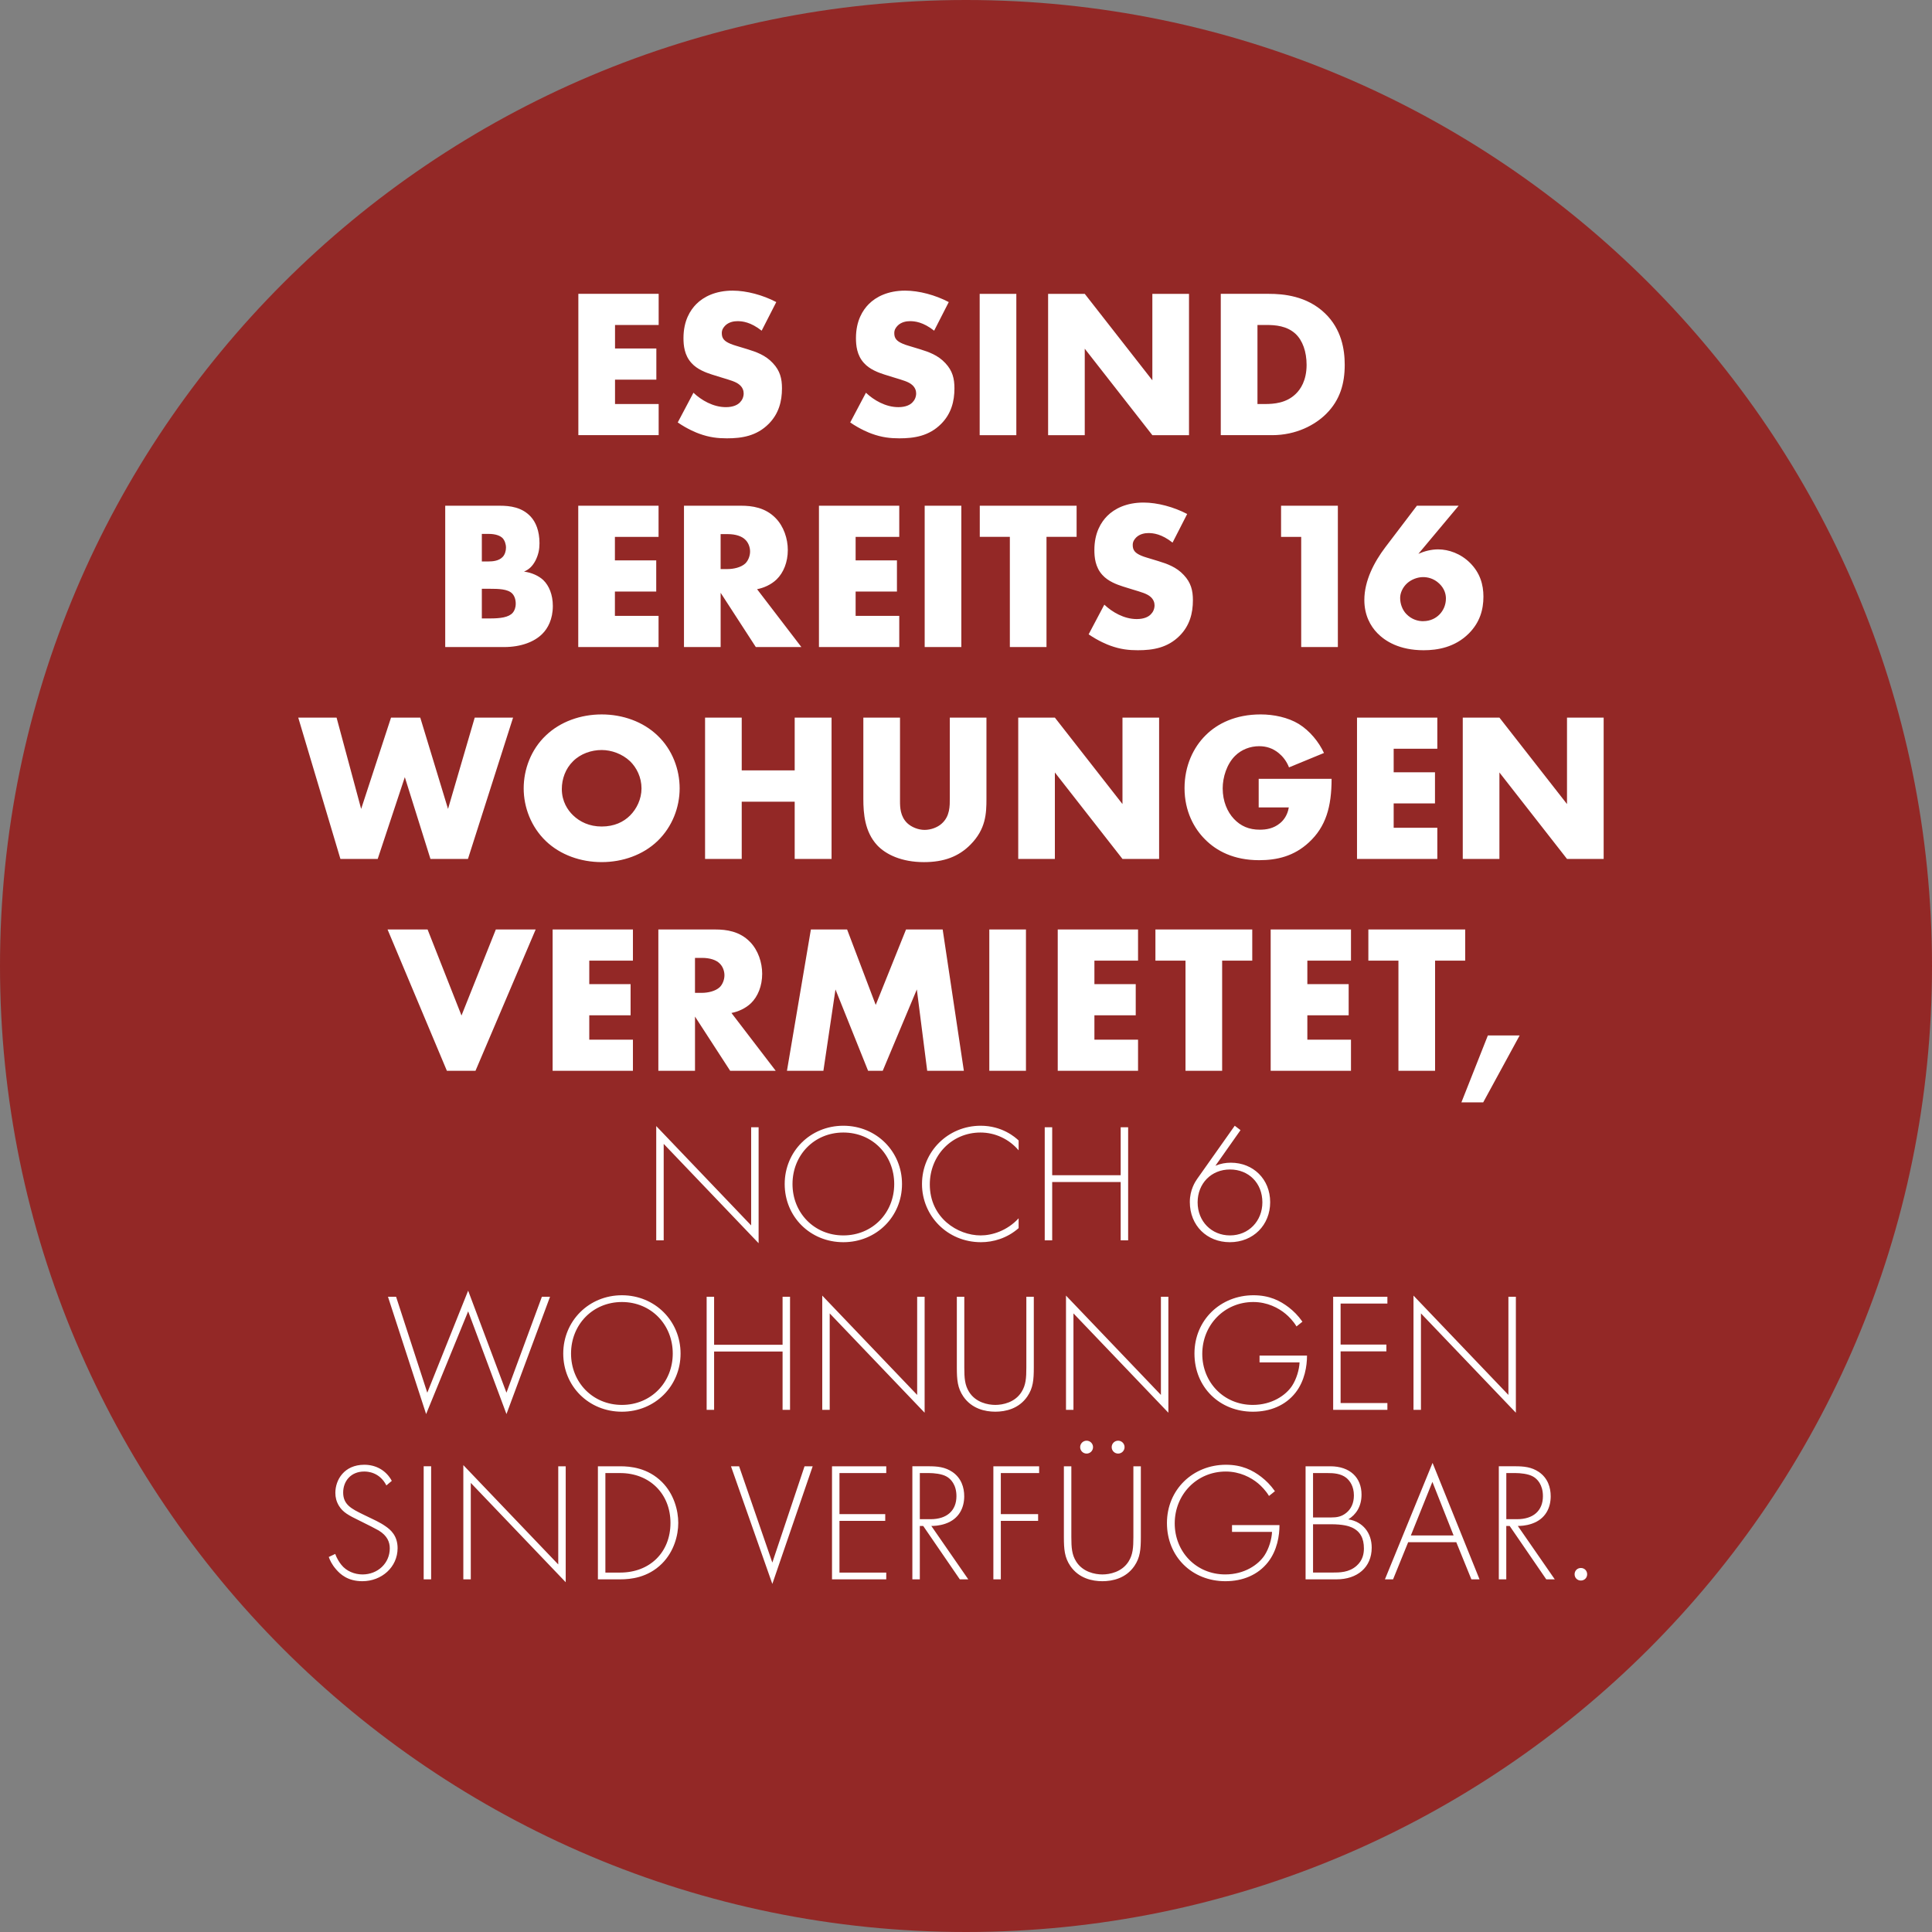
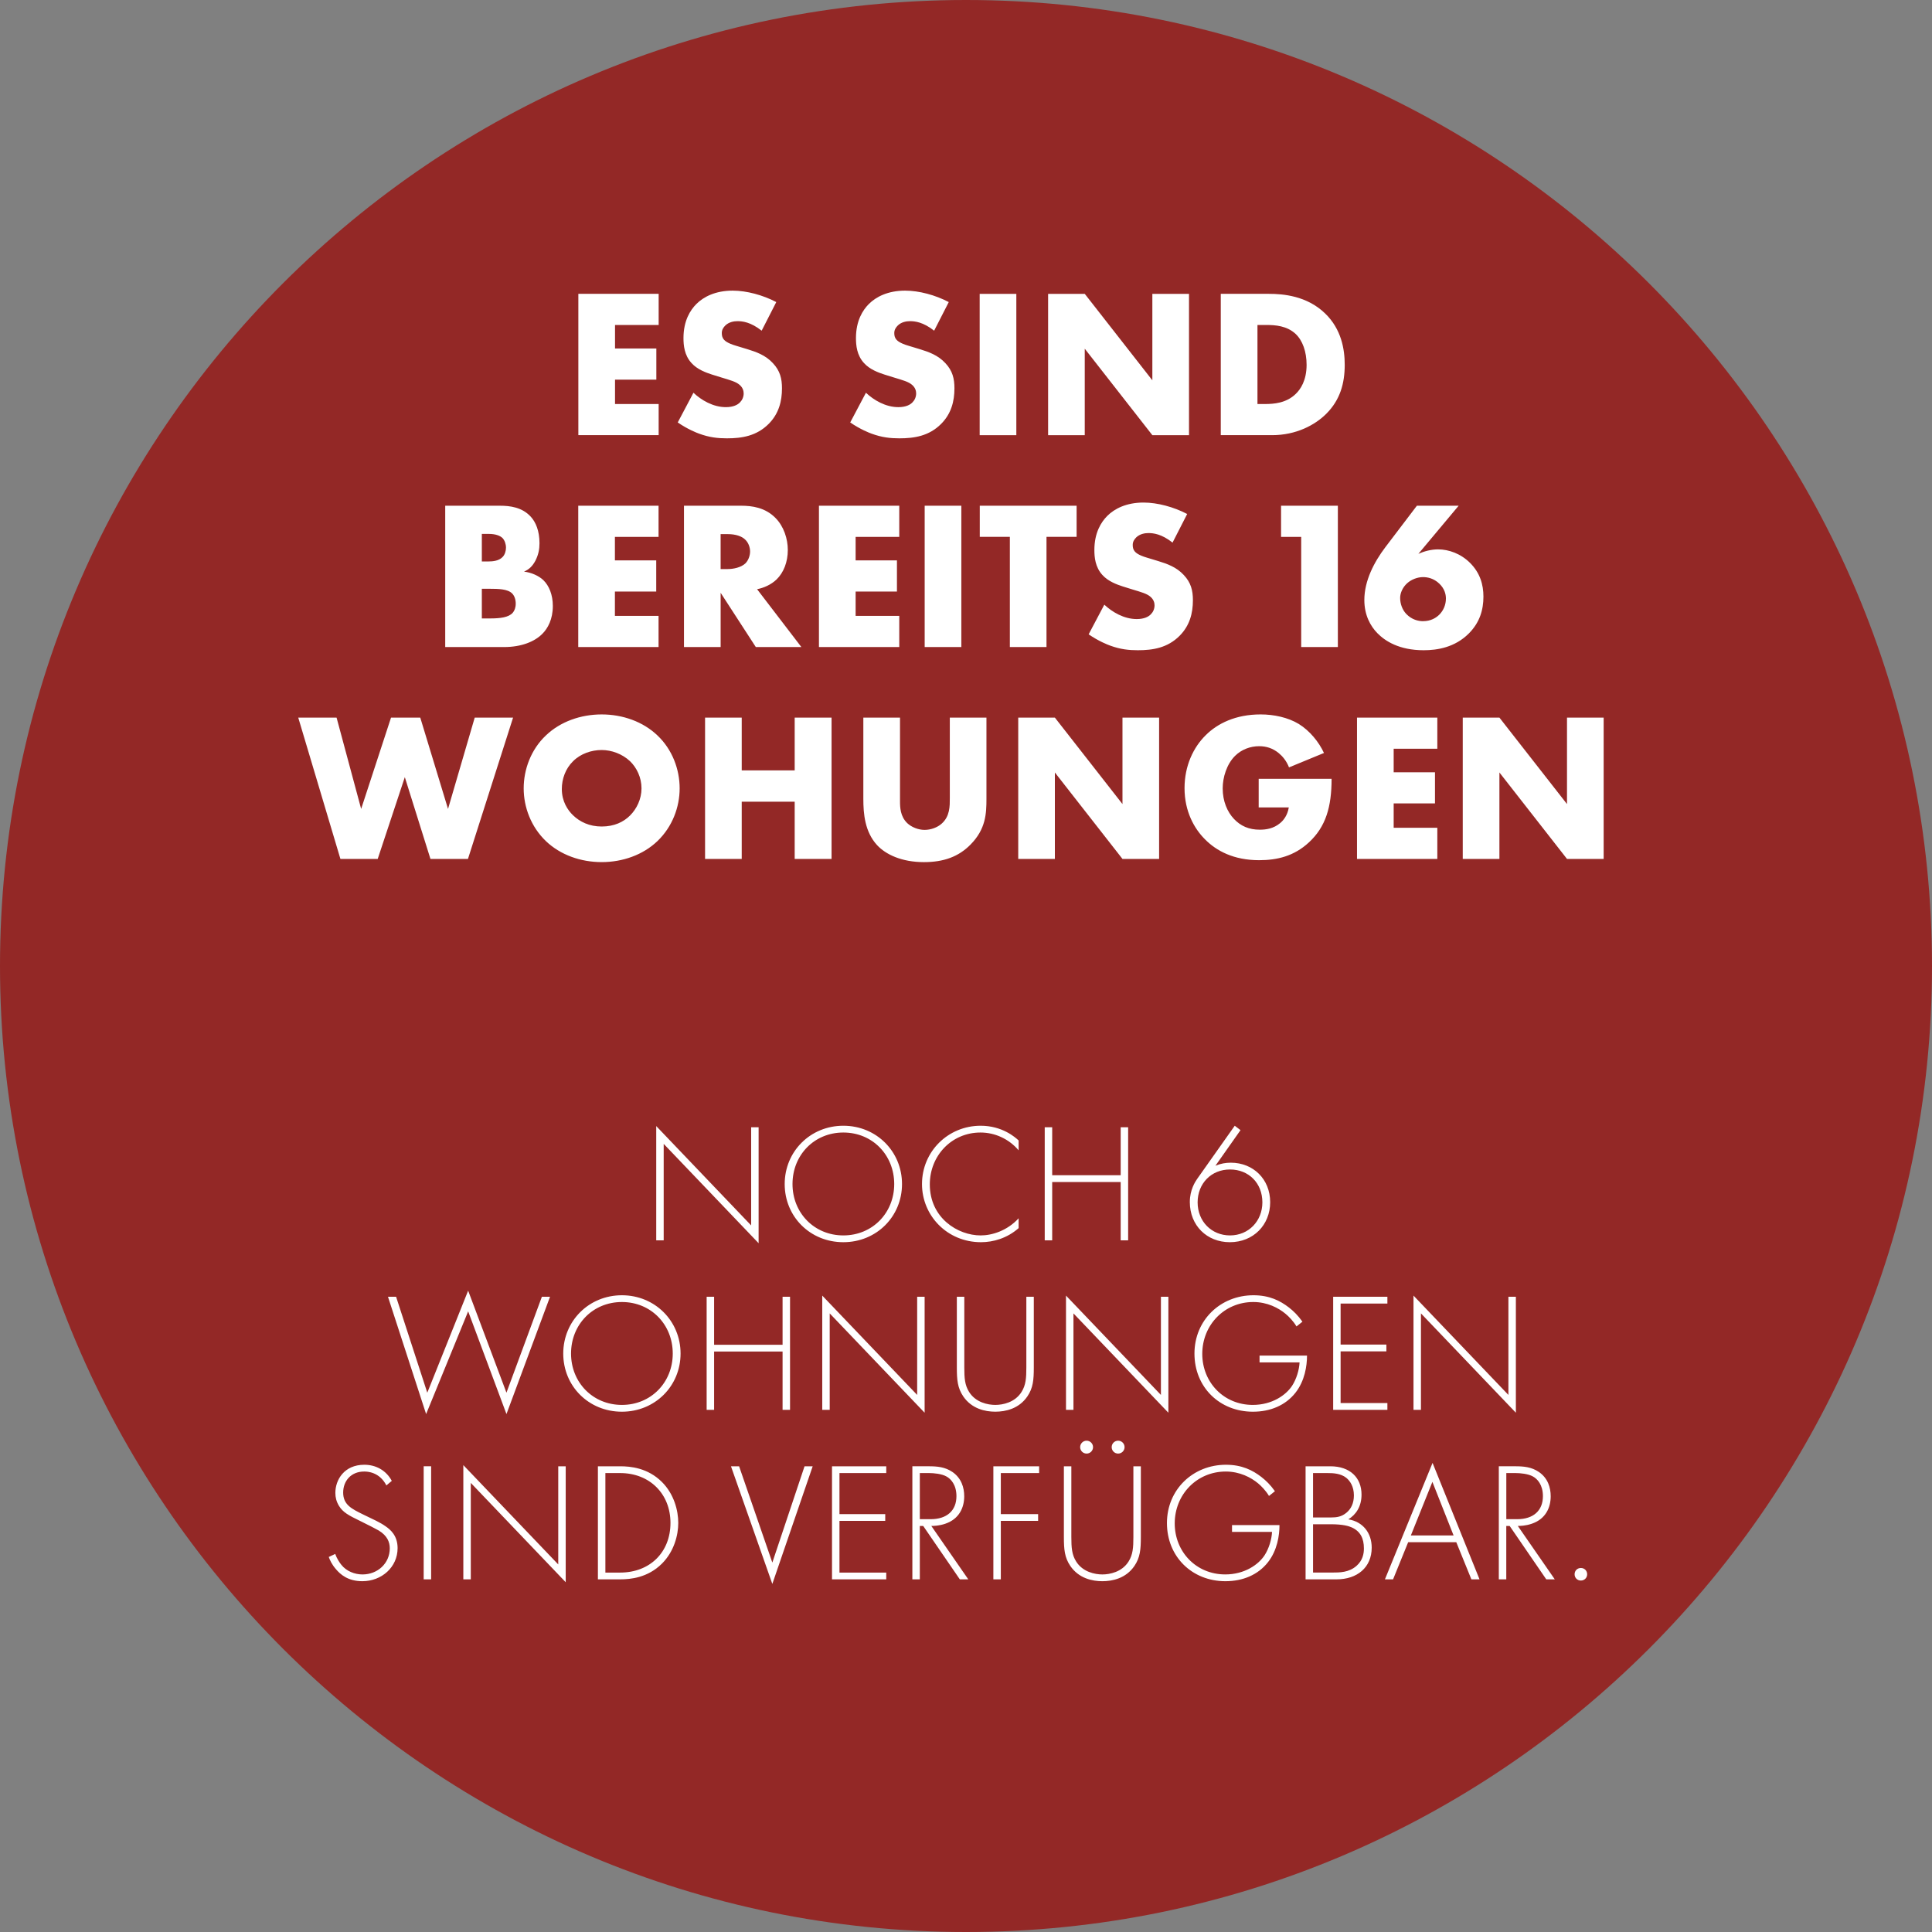
<svg xmlns="http://www.w3.org/2000/svg" id="Ebene_1" data-name="Ebene 1" viewBox="0 0 116 116">
  <rect x="0" y="0" width="116" height="116" fill="#808080" stroke="none" />
  <defs>
    <style>
      .cls-1 {
        fill: none;
      }

      .cls-2 {
        fill: #932826;
      }

      .cls-3 {
        fill: #fff;
      }

      .cls-4 {
        clip-path: url(#clippath);
      }
    </style>
    <clipPath id="clippath">
      <rect class="cls-1" x="17.907" y="17.451" width="78.379" height="77.65" />
    </clipPath>
  </defs>
  <g id="Ebene_2" data-name="Ebene 2">
    <path class="cls-2" d="M58,116c32,0,58-26,58-58S90,0,58,0,0,26,0,58s26,58,58,58" />
  </g>
  <g class="cls-4">
    <path class="cls-3" d="M94.541,94.521c0,.213.162.377.377.377.213,0,.377-.163.377-.377,0-.214-.163-.377-.377-.377-.214,0-.377.162-.377.377M90.44,88.445h.56c.264,0,.753.041,1.038.204.265.142.601.499.601,1.181,0,.875-.58,1.384-1.547,1.384h-.651v-2.768ZM93.351,94.826l-2.219-3.206c.152,0,.478-.01.834-.132.845-.285,1.14-.977,1.14-1.649,0-.529-.173-1.089-.703-1.456-.448-.305-.915-.346-1.435-.346h-.977v6.789h.448v-3.206h.203l2.198,3.206h.509ZM84.71,92.19l1.293-3.216,1.272,3.216h-2.565ZM88.344,94.826h.489l-2.82-6.992-2.86,6.992h.489l.906-2.229h2.89l.906,2.229ZM78.837,91.518h1.059c.753,0,1.089.112,1.272.193.509.234.723.652.723,1.262,0,.315-.071.712-.438,1.038-.458.407-1.018.407-1.476.407h-1.14v-2.901ZM78.837,88.445h.865c.356,0,.794.021,1.13.285.224.183.458.519.458,1.058,0,.468-.173.814-.448,1.038-.295.244-.581.285-.926.285h-1.079v-2.667ZM78.39,94.826h1.862c1.232,0,2.107-.713,2.107-1.903,0-.875-.519-1.557-1.404-1.7.448-.275.793-.753.793-1.486,0-1.018-.692-1.699-1.873-1.699h-1.486v6.789ZM73.973,91.977h2.402c-.02.438-.183.997-.448,1.404-.366.56-1.201,1.15-2.361,1.15-1.751,0-3.034-1.364-3.034-3.064,0-1.73,1.323-3.114,3.064-3.114.845,0,1.517.356,1.944.712.183.153.458.427.652.754l.356-.285c-.275-.387-.529-.631-.814-.855-.529-.407-1.171-.733-2.127-.733-1.974,0-3.542,1.486-3.542,3.501,0,2.026,1.516,3.491,3.511,3.491,1.038,0,1.954-.377,2.554-1.14.56-.713.692-1.608.692-2.229h-2.85v.407ZM66.747,86.888c0,.214.172.387.387.387.213,0,.387-.173.387-.387,0-.213-.173-.387-.387-.387-.214,0-.387.173-.387.387M64.854,86.888c0,.214.173.387.387.387.214,0,.387-.173.387-.387,0-.213-.173-.387-.387-.387-.213,0-.387.173-.387.387M63.877,88.038v4.244c0,.743.041,1.232.387,1.741.509.743,1.313.915,1.924.915.61,0,1.414-.172,1.923-.915.346-.509.387-.998.387-1.741v-4.244h-.448v4.244c0,.642-.031,1.059-.285,1.466-.397.642-1.14.784-1.577.784-.438,0-1.181-.142-1.578-.784-.254-.407-.285-.824-.285-1.466v-4.244h-.448ZM62.391,88.038h-2.748v6.789h.448v-3.511h2.239v-.407h-2.239v-2.463h2.3v-.407ZM55.227,88.445h.56c.264,0,.753.041,1.038.204.264.142.601.499.601,1.181,0,.875-.581,1.384-1.547,1.384h-.652v-2.768ZM58.137,94.826l-2.219-3.206c.153,0,.478-.01.835-.132.844-.285,1.14-.977,1.14-1.649,0-.529-.173-1.089-.702-1.456-.448-.305-.916-.346-1.435-.346h-.977v6.789h.448v-3.206h.203l2.199,3.206h.509ZM53.212,88.038h-3.257v6.789h3.257v-.407h-2.809v-3.104h2.748v-.407h-2.748v-2.463h2.809v-.407ZM43.889,88.038l2.483,7.063,2.423-7.063h-.489l-1.934,5.781-1.995-5.781h-.489ZM36.348,88.445h.885c1.781,0,3.023,1.252,3.023,2.993,0,1.76-1.232,2.982-3.023,2.982h-.885v-5.974ZM37.243,94.826c.601,0,1.649-.092,2.504-.947.722-.722.977-1.699.977-2.442s-.254-1.73-.977-2.453c-.855-.855-1.903-.946-2.504-.946h-1.344v6.789h1.344ZM28.267,94.826v-5.791l5.699,5.964v-6.961h-.448v5.893l-5.699-5.964v6.86h.448ZM25.438,94.826h.448v-6.789h-.448v6.789ZM23.524,88.913c-.346-.641-.967-.967-1.649-.967-1.211,0-1.74.906-1.74,1.69,0,.264.061.519.214.773.234.387.57.57,1.242.896.56.275.956.478,1.15.59.519.315.662.703.662,1.069,0,.896-.723,1.568-1.638,1.568-.468,0-.967-.193-1.272-.581-.102-.122-.275-.387-.366-.651l-.387.183c.061.173.173.438.438.743.254.295.702.712,1.577.712,1.16,0,2.117-.844,2.117-1.985,0-.753-.427-1.109-.723-1.313-.346-.244-.682-.387-1.354-.712-.682-.336-1.191-.581-1.191-1.313,0-.682.458-1.262,1.262-1.262.183,0,.916.02,1.333.834l.326-.275Z" />
    <path class="cls-3" d="M85.316,84.649v-5.791l5.699,5.964v-6.962h-.448v5.893l-5.699-5.964v6.86h.448ZM83.301,77.86h-3.256v6.789h3.256v-.407h-2.809v-3.104h2.748v-.407h-2.748v-2.462h2.809v-.407ZM75.627,81.799h2.401c-.02.438-.183.997-.448,1.404-.366.56-1.201,1.15-2.361,1.15-1.75,0-3.033-1.364-3.033-3.064,0-1.73,1.323-3.114,3.063-3.114.845,0,1.517.356,1.944.713.183.152.458.427.651.753l.356-.285c-.275-.387-.529-.631-.814-.855-.529-.407-1.171-.732-2.127-.732-1.974,0-3.542,1.486-3.542,3.501,0,2.026,1.517,3.491,3.511,3.491,1.038,0,1.954-.377,2.554-1.14.56-.712.693-1.608.693-2.229h-2.85v.407ZM64.452,84.649v-5.791l5.699,5.964v-6.962h-.448v5.893l-5.699-5.964v6.86h.448ZM57.45,77.86v4.244c0,.743.041,1.231.387,1.74.509.743,1.313.916,1.924.916.61,0,1.414-.173,1.923-.916.346-.509.387-.997.387-1.74v-4.244h-.448v4.244c0,.641-.031,1.058-.285,1.465-.397.642-1.14.784-1.577.784-.438,0-1.181-.142-1.578-.784-.254-.407-.285-.824-.285-1.465v-4.244h-.448ZM49.817,84.649v-5.791l5.699,5.964v-6.962h-.448v5.893l-5.699-5.964v6.86h.448ZM42.876,77.86h-.448v6.789h.448v-3.501h4.111v3.501h.448v-6.789h-.448v2.881h-4.111v-2.881ZM37.34,84.353c-1.751,0-3.054-1.354-3.054-3.084,0-1.74,1.303-3.094,3.054-3.094s3.053,1.354,3.053,3.094c0,1.73-1.303,3.084-3.053,3.084M37.34,77.769c-1.985,0-3.522,1.547-3.522,3.501s1.527,3.491,3.522,3.491c1.985,0,3.522-1.537,3.522-3.491s-1.537-3.501-3.522-3.501M23.295,77.86l2.29,7.043,2.524-6.168,2.3,6.168,2.615-7.043h-.489l-2.127,5.76-2.3-6.127-2.453,6.127-1.873-5.76h-.489Z" />
    <path class="cls-3" d="M73.851,74.176c-1.109,0-1.944-.844-1.944-1.985,0-1.129.814-1.974,1.944-1.974,1.119,0,1.944.814,1.944,1.974,0,1.119-.824,1.985-1.944,1.985M74.136,67.591l-2.259,3.195c-.112.163-.438.652-.438,1.385,0,1.415,1.028,2.412,2.402,2.412,1.414,0,2.422-1.038,2.422-2.402,0-1.384-1.018-2.371-2.362-2.371-.305,0-.61.05-.925.183l1.506-2.138-.346-.264ZM63.175,67.682h-.448v6.789h.448v-3.501h4.112v3.501h.448v-6.789h-.448v2.881h-4.112v-2.881ZM61.16,68.476c-.203-.193-.987-.885-2.28-.885-1.954,0-3.522,1.547-3.522,3.501,0,1.893,1.507,3.491,3.542,3.491.733,0,1.568-.234,2.26-.845v-.59c-.692.753-1.598,1.028-2.28,1.028-1.374,0-3.053-1.048-3.053-3.063,0-1.72,1.303-3.115,3.043-3.115.875,0,1.71.387,2.29,1.069v-.591ZM50.636,74.176c-1.75,0-3.053-1.354-3.053-3.084,0-1.74,1.303-3.094,3.053-3.094s3.054,1.354,3.054,3.094c0,1.73-1.303,3.084-3.054,3.084M50.636,67.591c-1.985,0-3.522,1.547-3.522,3.501s1.527,3.491,3.522,3.491c1.985,0,3.522-1.537,3.522-3.491s-1.537-3.501-3.522-3.501M39.849,74.471v-5.791l5.699,5.964v-6.962h-.448v5.893l-5.699-5.964v6.86h.448Z" />
-     <path class="cls-3" d="M87.743,66.189h1.31l2.189-4.02h-1.908l-1.59,4.02ZM87.972,57.678v-1.87h-5.814v1.87h1.806v6.615h2.2v-6.615h1.807ZM81.115,55.808h-4.822v8.485h4.822v-1.87h-2.62v-1.463h2.481v-1.87h-2.481v-1.412h2.62v-1.87ZM75.187,57.678v-1.87h-5.814v1.87h1.806v6.615h2.2v-6.615h1.807ZM68.33,55.808h-4.822v8.485h4.822v-1.87h-2.62v-1.463h2.481v-1.87h-2.481v-1.412h2.62v-1.87ZM59.399,64.293h2.201v-8.485h-2.201v8.485ZM49.438,64.293l.725-4.885,1.959,4.885h.878l2.048-4.885.623,4.885h2.201l-1.272-8.485h-2.201l-1.819,4.529-1.718-4.529h-2.175l-1.437,8.485h2.188ZM41.729,57.513h.42c.483,0,.852.127,1.056.331.191.178.292.458.292.712,0,.268-.114.547-.28.713-.267.254-.738.343-1.069.343h-.42v-2.099ZM39.528,55.808v8.485h2.201v-3.256l2.112,3.256h2.735l-2.659-3.473c.395-.076.84-.267,1.171-.585.42-.407.674-1.043.674-1.769,0-.674-.242-1.412-.725-1.908-.623-.648-1.437-.75-2.073-.75h-3.435ZM38.002,55.808h-4.822v8.485h4.822v-1.87h-2.621v-1.463h2.481v-1.87h-2.481v-1.412h2.621v-1.87ZM23.27,55.808l3.562,8.485h1.717l3.613-8.485h-2.392l-2.061,5.165-2.036-5.165h-2.405Z" />
    <path class="cls-3" d="M90.027,51.571v-5.191l4.058,5.191h2.201v-8.485h-2.201v5.191l-4.058-5.191h-2.201v8.485h2.201ZM86.299,43.086h-4.822v8.485h4.822v-1.87h-2.621v-1.463h2.481v-1.87h-2.481v-1.412h2.621v-1.87ZM75.575,48.48h1.806c-.076.471-.318.776-.521.941-.395.331-.84.395-1.222.395-.649,0-1.145-.217-1.552-.649-.395-.419-.674-1.056-.674-1.832,0-.662.242-1.451.738-1.947.394-.394.929-.585,1.45-.585.42,0,.814.115,1.183.42.217.178.458.458.611.852l2.099-.865c-.305-.661-.853-1.335-1.514-1.743-.649-.394-1.502-.572-2.29-.572-1.502,0-2.595.547-3.296,1.247-.737.725-1.272,1.832-1.272,3.18,0,1.4.585,2.43,1.222,3.066.687.7,1.73,1.259,3.256,1.259,1.082,0,2.099-.242,2.99-1.069,1.018-.941,1.361-2.137,1.361-3.817h-4.377v1.718ZM63.336,51.571v-5.191l4.059,5.191h2.2v-8.485h-2.2v5.191l-4.059-5.191h-2.2v8.485h2.2ZM51.836,43.086v4.873c0,.903.089,1.985.827,2.786.521.56,1.476,1.018,2.812,1.018,1.196,0,2.086-.331,2.799-1.056.916-.929.954-1.857.954-2.748v-4.873h-2.2v4.834c0,.471.013,1.094-.496,1.539-.242.217-.637.369-1.018.369s-.789-.166-1.043-.407c-.42-.407-.433-.954-.433-1.31v-5.025h-2.2ZM44.534,43.086h-2.201v8.485h2.201v-3.435h3.18v3.435h2.214v-8.485h-2.214v3.168h-3.18v-3.168ZM36.125,45.032c.586,0,1.234.229,1.705.674.394.382.687.967.687,1.629,0,.648-.293,1.234-.687,1.628-.395.394-.955.662-1.705.662-.738,0-1.31-.28-1.718-.674-.318-.305-.674-.827-.674-1.578,0-.598.217-1.221.674-1.667.458-.458,1.107-.674,1.718-.674M40.807,47.335c0-1.133-.433-2.328-1.336-3.181-.865-.827-2.086-1.259-3.346-1.259s-2.481.433-3.346,1.259c-.903.853-1.336,2.048-1.336,3.181,0,1.119.433,2.303,1.336,3.168.865.827,2.087,1.259,3.346,1.259s2.481-.432,3.346-1.259c.903-.865,1.336-2.048,1.336-3.168M17.907,43.086l2.532,8.485h2.239l1.628-4.91,1.539,4.91h2.252l2.709-8.485h-2.303l-1.603,5.483-1.667-5.483h-1.755l-1.794,5.483-1.476-5.483h-2.303Z" />
    <path class="cls-3" d="M85.441,37.297c-.28,0-.674-.089-1.005-.433-.242-.254-.369-.611-.369-.967,0-.292.152-.636.42-.878.254-.229.623-.369.954-.369.254,0,.637.064.98.395.305.292.394.623.394.89,0,.382-.152.725-.394.967-.191.191-.509.394-.98.394M85.072,30.364l-1.895,2.493c-.674.891-1.26,2.01-1.26,3.168,0,.916.369,1.565.776,1.985.47.483,1.323,1.031,2.786,1.031.814,0,1.87-.166,2.71-1.005.661-.662.878-1.425.878-2.214,0-.725-.203-1.425-.801-2.023-.56-.56-1.285-.814-1.921-.814-.42,0-.84.115-1.183.268l2.417-2.888h-2.506ZM78.126,38.85h2.201v-8.485h-3.41v1.87h1.209v6.615ZM65.365,38.087c.611.419,1.145.623,1.285.674.623.229,1.132.28,1.667.28.903,0,1.781-.14,2.506-.865.611-.611.801-1.361.801-2.137,0-.586-.115-1.056-.547-1.514-.445-.483-1.005-.674-1.539-.839l-.674-.204c-.522-.152-.674-.305-.738-.382-.089-.115-.115-.229-.115-.382,0-.191.089-.331.216-.458.217-.203.509-.254.725-.254.293,0,.789.051,1.45.573l.878-1.718c-.801-.42-1.781-.687-2.621-.687-1.03,0-1.743.369-2.175.801-.369.369-.776,1.005-.776,2.048,0,.432.05,1.03.483,1.501.344.382.865.572,1.222.687l.572.178c.547.166.878.254,1.094.445.178.153.242.344.242.509,0,.216-.089.407-.217.534-.14.153-.407.293-.852.293-.764,0-1.476-.42-1.947-.865l-.941,1.781ZM64.641,32.234v-1.87h-5.814v1.87h1.806v6.615h2.2v-6.615h1.807ZM55.519,38.85h2.201v-8.485h-2.201v8.485ZM53.993,30.364h-4.822v8.485h4.822v-1.87h-2.62v-1.463h2.481v-1.87h-2.481v-1.412h2.62v-1.87ZM43.268,32.069h.42c.483,0,.852.127,1.056.331.191.178.292.458.292.712,0,.268-.114.547-.28.713-.267.254-.738.343-1.069.343h-.42v-2.099ZM41.067,30.364v8.485h2.201v-3.257l2.112,3.257h2.735l-2.659-3.473c.395-.076.84-.267,1.171-.586.42-.407.674-1.043.674-1.768,0-.674-.242-1.412-.725-1.908-.623-.648-1.437-.75-2.073-.75h-3.435ZM39.541,30.364h-4.822v8.485h4.822v-1.87h-2.621v-1.463h2.481v-1.87h-2.481v-1.412h2.621v-1.87ZM28.93,35.351h.458c.547,0,1.094.013,1.361.28.127.127.216.344.216.611,0,.242-.076.432-.178.547-.241.28-.75.343-1.361.343h-.496v-1.781ZM28.93,32.056h.407c.433,0,.7.115.84.254.127.14.203.356.203.573,0,.191-.064.419-.203.56-.229.242-.611.267-.84.267h-.407v-1.654ZM30.267,38.85c1.043,0,1.845-.331,2.303-.801.318-.318.623-.865.623-1.667,0-.674-.229-1.222-.572-1.552-.267-.254-.712-.458-1.158-.509.318-.14.509-.331.687-.662.178-.356.242-.674.242-1.043,0-.75-.229-1.272-.521-1.59-.522-.573-1.247-.662-1.857-.662h-3.282v8.485h3.537Z" />
    <path class="cls-3" d="M75.499,19.512h.534c.547,0,1.234.051,1.756.535.42.394.661,1.069.661,1.857,0,.941-.369,1.476-.648,1.743-.572.56-1.323.611-1.857.611h-.445v-4.745ZM76.376,26.128c1.45,0,2.583-.611,3.257-1.285.827-.827,1.106-1.819,1.106-2.938,0-.916-.191-2.138-1.183-3.091-1.094-1.056-2.518-1.171-3.371-1.171h-2.888v8.485h3.079ZM65.13,26.128v-5.191l4.059,5.191h2.201v-8.485h-2.201v5.191l-4.059-5.191h-2.2v8.485h2.2ZM58.821,26.128h2.201v-8.485h-2.201v8.485ZM51.047,25.364c.611.42,1.145.623,1.285.674.623.229,1.132.28,1.667.28.903,0,1.781-.14,2.506-.865.61-.611.801-1.361.801-2.137,0-.586-.114-1.056-.546-1.514-.446-.484-1.006-.674-1.539-.839l-.674-.204c-.522-.152-.674-.305-.738-.382-.089-.115-.115-.229-.115-.382,0-.191.089-.331.217-.458.216-.204.509-.254.725-.254.293,0,.789.05,1.451.572l.878-1.718c-.801-.42-1.781-.687-2.62-.687-1.031,0-1.743.369-2.176.801-.369.369-.776,1.005-.776,2.048,0,.432.051,1.031.484,1.501.343.382.865.572,1.221.687l.573.178c.546.166.878.254,1.094.445.178.153.242.344.242.509,0,.216-.089.407-.216.534-.14.153-.407.293-.853.293-.763,0-1.476-.42-1.946-.865l-.942,1.781ZM40.692,25.364c.611.42,1.145.623,1.285.674.623.229,1.132.28,1.667.28.903,0,1.781-.14,2.506-.865.61-.611.801-1.361.801-2.137,0-.586-.115-1.056-.547-1.514-.446-.484-1.006-.674-1.539-.839l-.674-.204c-.522-.152-.674-.305-.738-.382-.089-.115-.115-.229-.115-.382,0-.191.089-.331.217-.458.216-.204.509-.254.725-.254.293,0,.789.05,1.451.572l.878-1.718c-.801-.42-1.781-.687-2.62-.687-1.031,0-1.743.369-2.176.801-.369.369-.776,1.005-.776,2.048,0,.432.051,1.031.484,1.501.343.382.865.572,1.221.687l.573.178c.547.166.878.254,1.094.445.178.153.242.344.242.509,0,.216-.089.407-.216.534-.14.153-.407.293-.853.293-.763,0-1.476-.42-1.946-.865l-.942,1.781ZM39.547,17.642h-4.822v8.485h4.822v-1.87h-2.62v-1.463h2.481v-1.87h-2.481v-1.412h2.62v-1.87Z" />
  </g>
</svg>